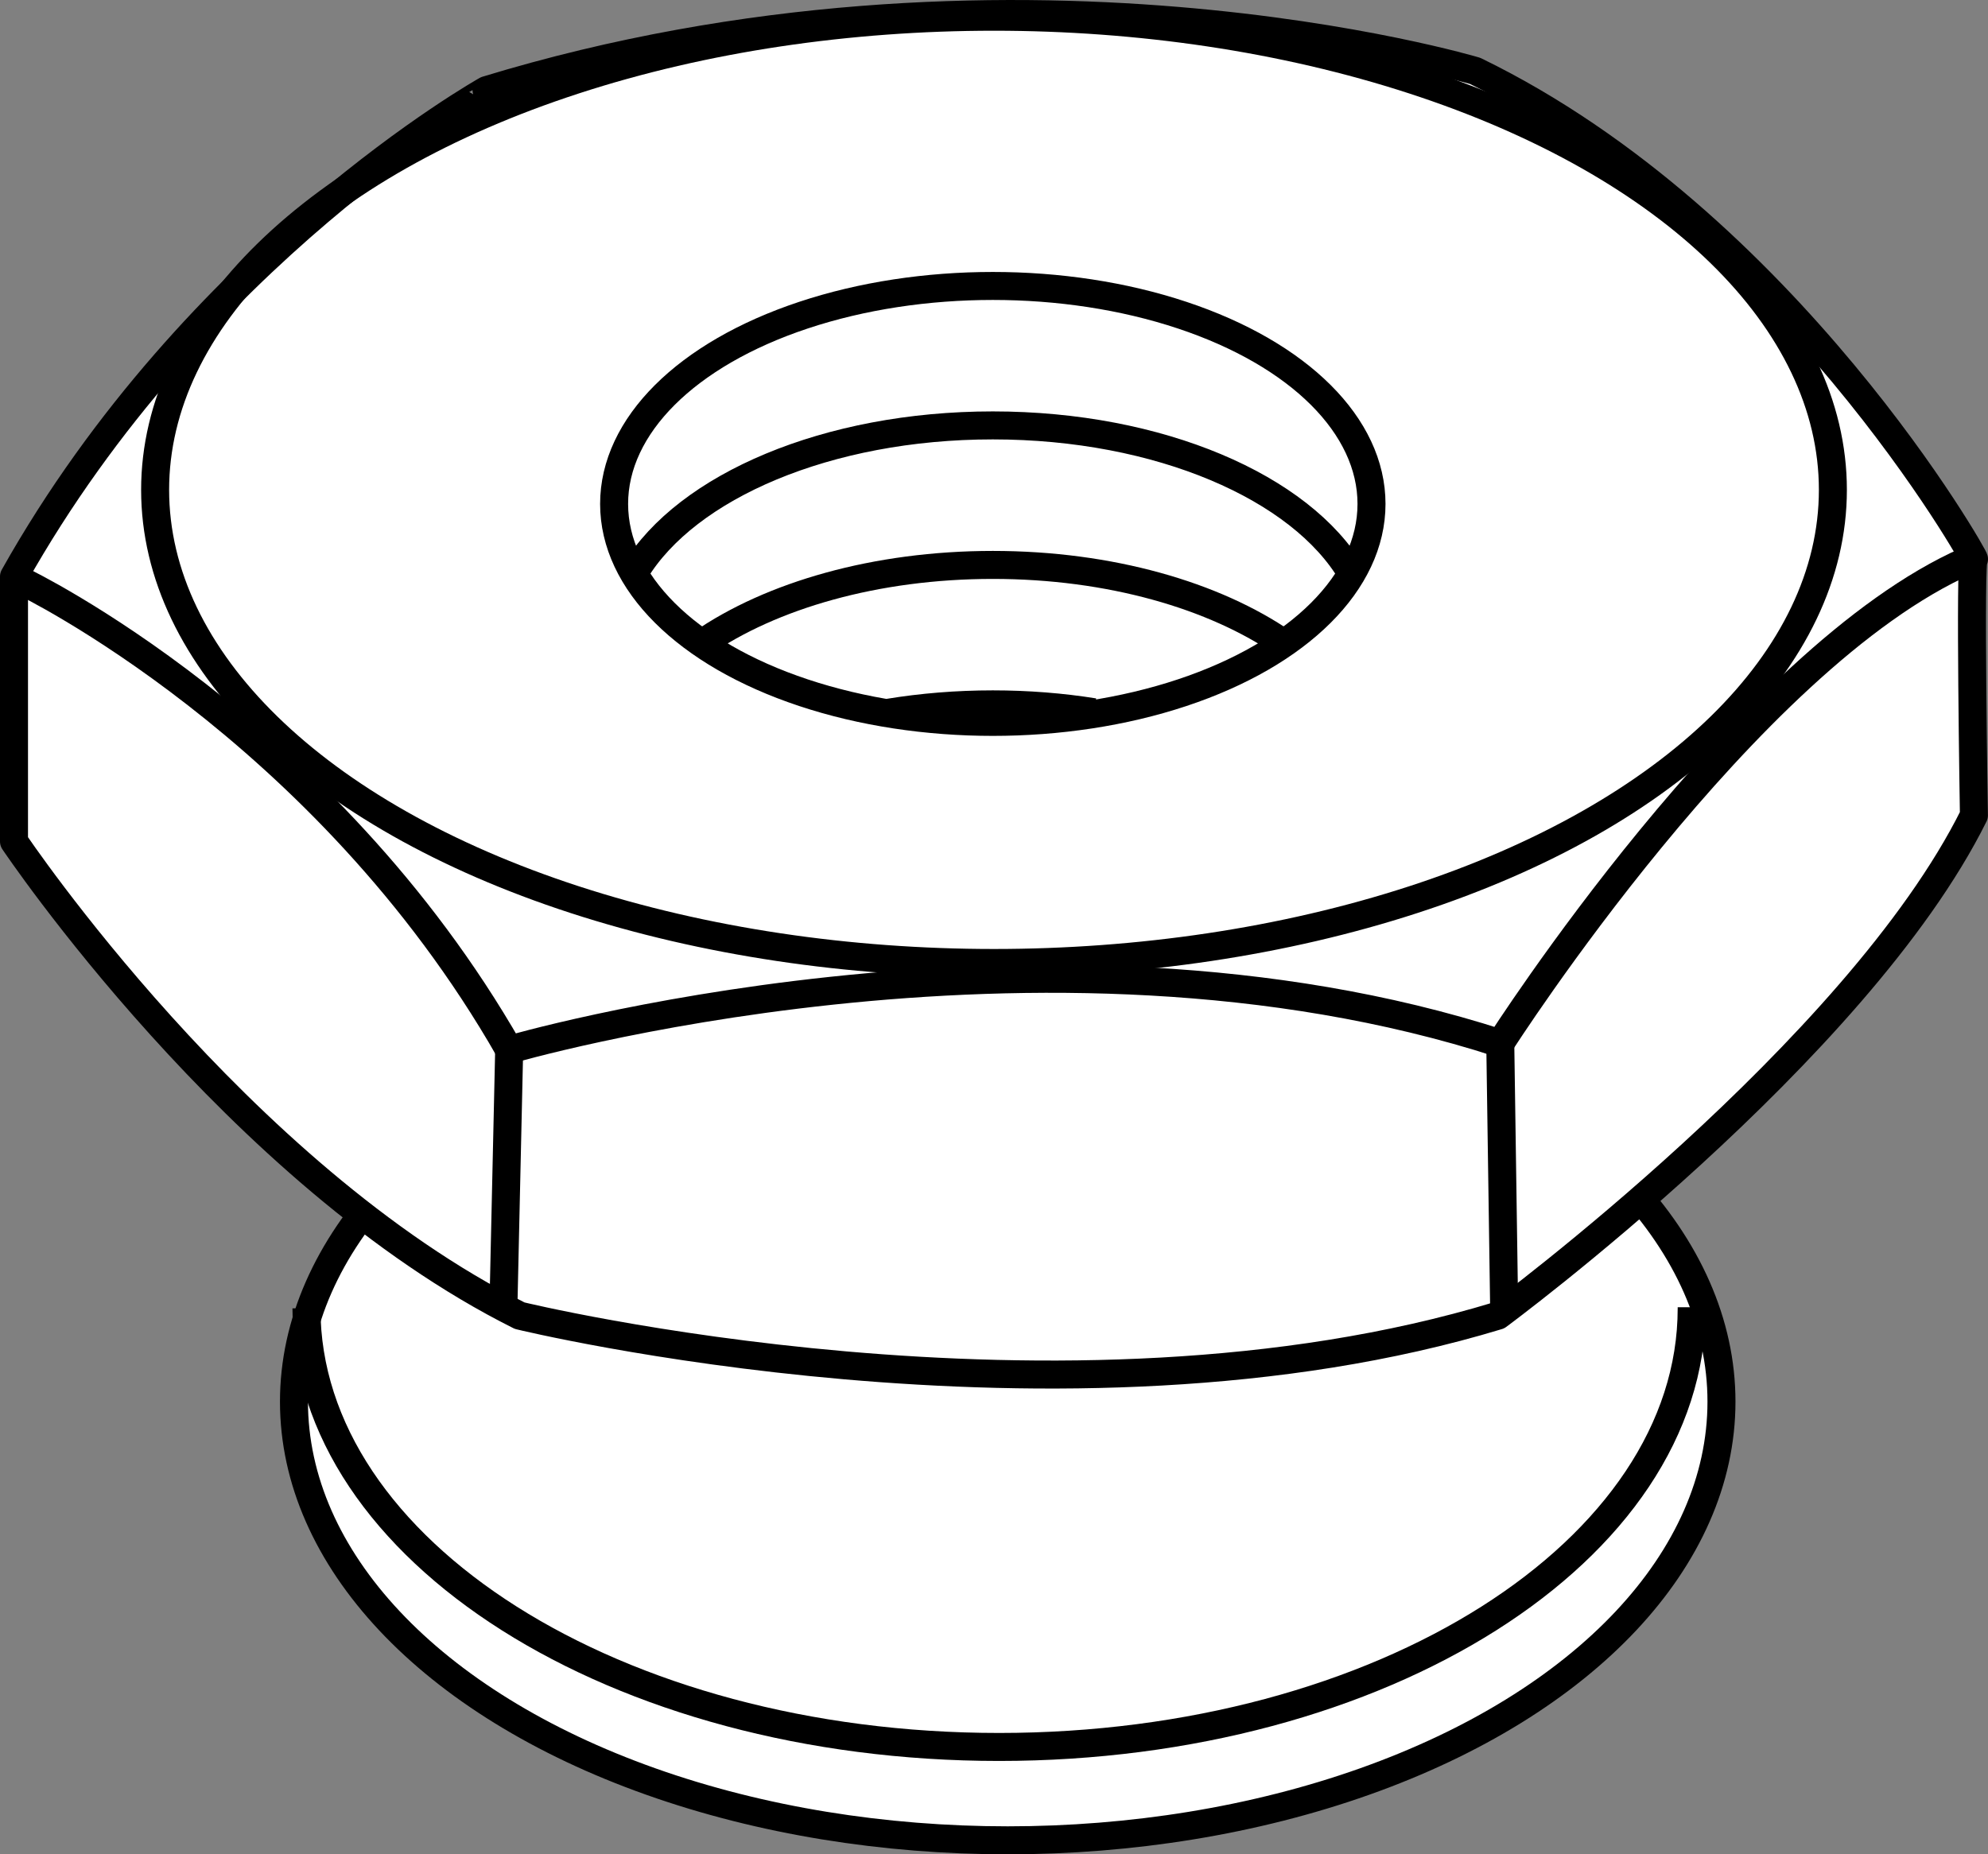
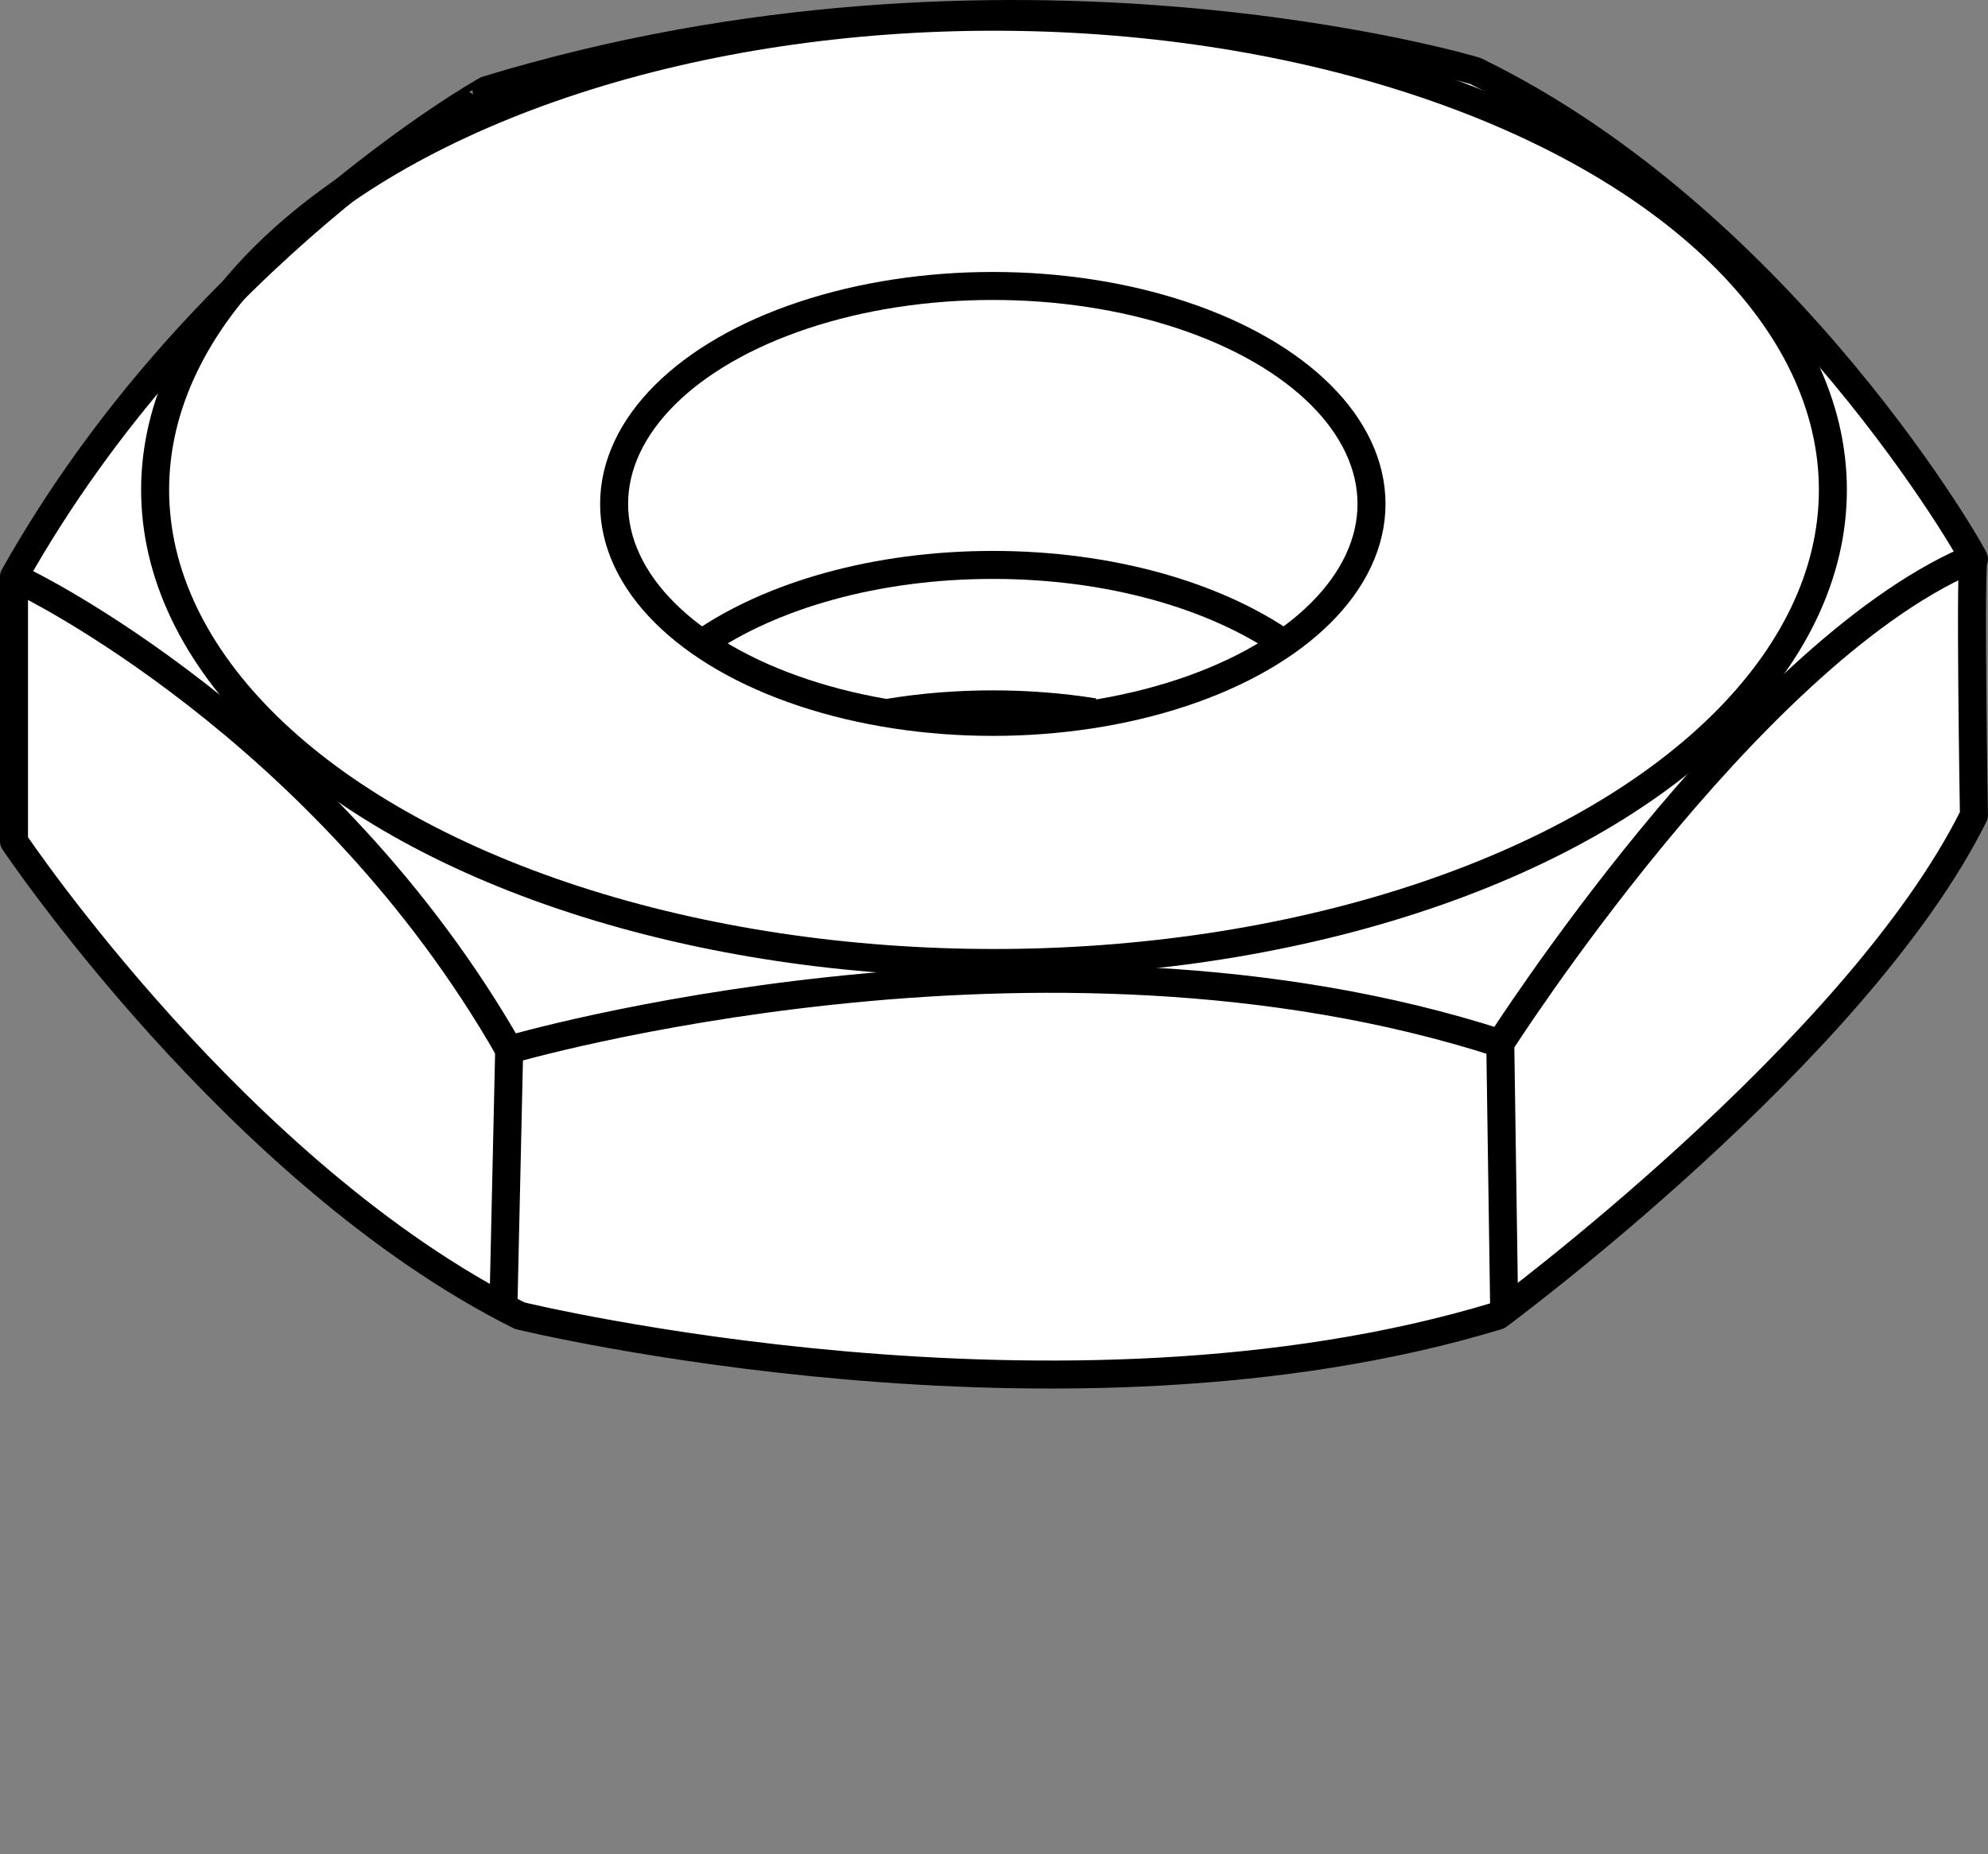
<svg xmlns="http://www.w3.org/2000/svg" version="1.1" id="web" x="0px" y="0px" width="56.8px" height="52.992px" viewBox="0 0 56.8 52.992" enable-background="new 0 0 56.8 52.992" xml:space="preserve">
  <rect x="0" y="0" width="56.8" height="52.992" fill="#808080" stroke="none" />
  <g id="web_image">
-     <ellipse fill="#FFFFFF" stroke="#000000" stroke-width="0.8" stroke-miterlimit="10" cx="28.792" cy="40.056" rx="20.393" ry="12.536" />
-     <path fill="none" stroke="#000000" stroke-width="0.8" stroke-miterlimit="10" d="M48.334,37.358   c0,0.01,0,0.02,0,0.03c0,6.924-8.86,12.536-19.789,12.536S8.756,44.312,8.756,37.389" />
    <path fill="#FFFFFF" stroke="#000000" stroke-width="0.8" stroke-linejoin="round" stroke-miterlimit="10" d="M0.4,16.475v7.573   c0,0,6.377,9.516,14.448,13.551c0,0,15.494,3.786,27.949,0c0,0,10.263-7.573,13.601-14.298c0,0-0.124-7.448,0-7.324   c0.124,0.125-5.331-9.615-14.249-13.95c0,0-13.335-4.002-28.248,0.548C13.901,2.575,5.598,7.225,0.4,16.475z" />
    <ellipse fill="none" stroke="#000000" stroke-width="0.8" stroke-miterlimit="10" cx="28.4" cy="13.999" rx="23.968" ry="13.521" />
    <ellipse fill="none" stroke="#000000" stroke-width="0.8" stroke-miterlimit="10" cx="28.366" cy="14.401" rx="10.82" ry="6.229" />
-     <path fill="none" stroke="#000000" stroke-width="0.8" stroke-miterlimit="10" d="M18.147,16.334   c1.473-2.432,5.492-4.177,10.219-4.177c4.765,0,8.81,1.773,10.254,4.236" />
    <path fill="none" stroke="#000000" stroke-width="0.8" stroke-miterlimit="10" d="M20.051,18.387   c1.985-1.371,4.973-2.243,8.316-2.243c3.344,0,6.333,0.873,8.318,2.245" />
    <path fill="none" stroke="#000000" stroke-width="0.8" stroke-miterlimit="10" d="M25.394,20.367   c0.944-0.155,1.941-0.238,2.972-0.238c1.001,0,1.97,0.078,2.89,0.225" />
    <path fill="none" stroke="#000000" stroke-width="0.8" stroke-miterlimit="10" d="M0.661,16.625   c0,0,8.604,4.136,13.887,13.374c0,0,15.155-4.438,28.317-0.181c0,0,7.034-11.019,13.344-13.796" />
    <line fill="none" stroke="#000000" stroke-width="0.8" stroke-miterlimit="10" x1="14.548" y1="29.999" x2="14.383" y2="37.358" />
    <line fill="none" stroke="#000000" stroke-width="0.8" stroke-miterlimit="10" x1="42.865" y1="29.818" x2="42.977" y2="37.463" />
  </g>
</svg>